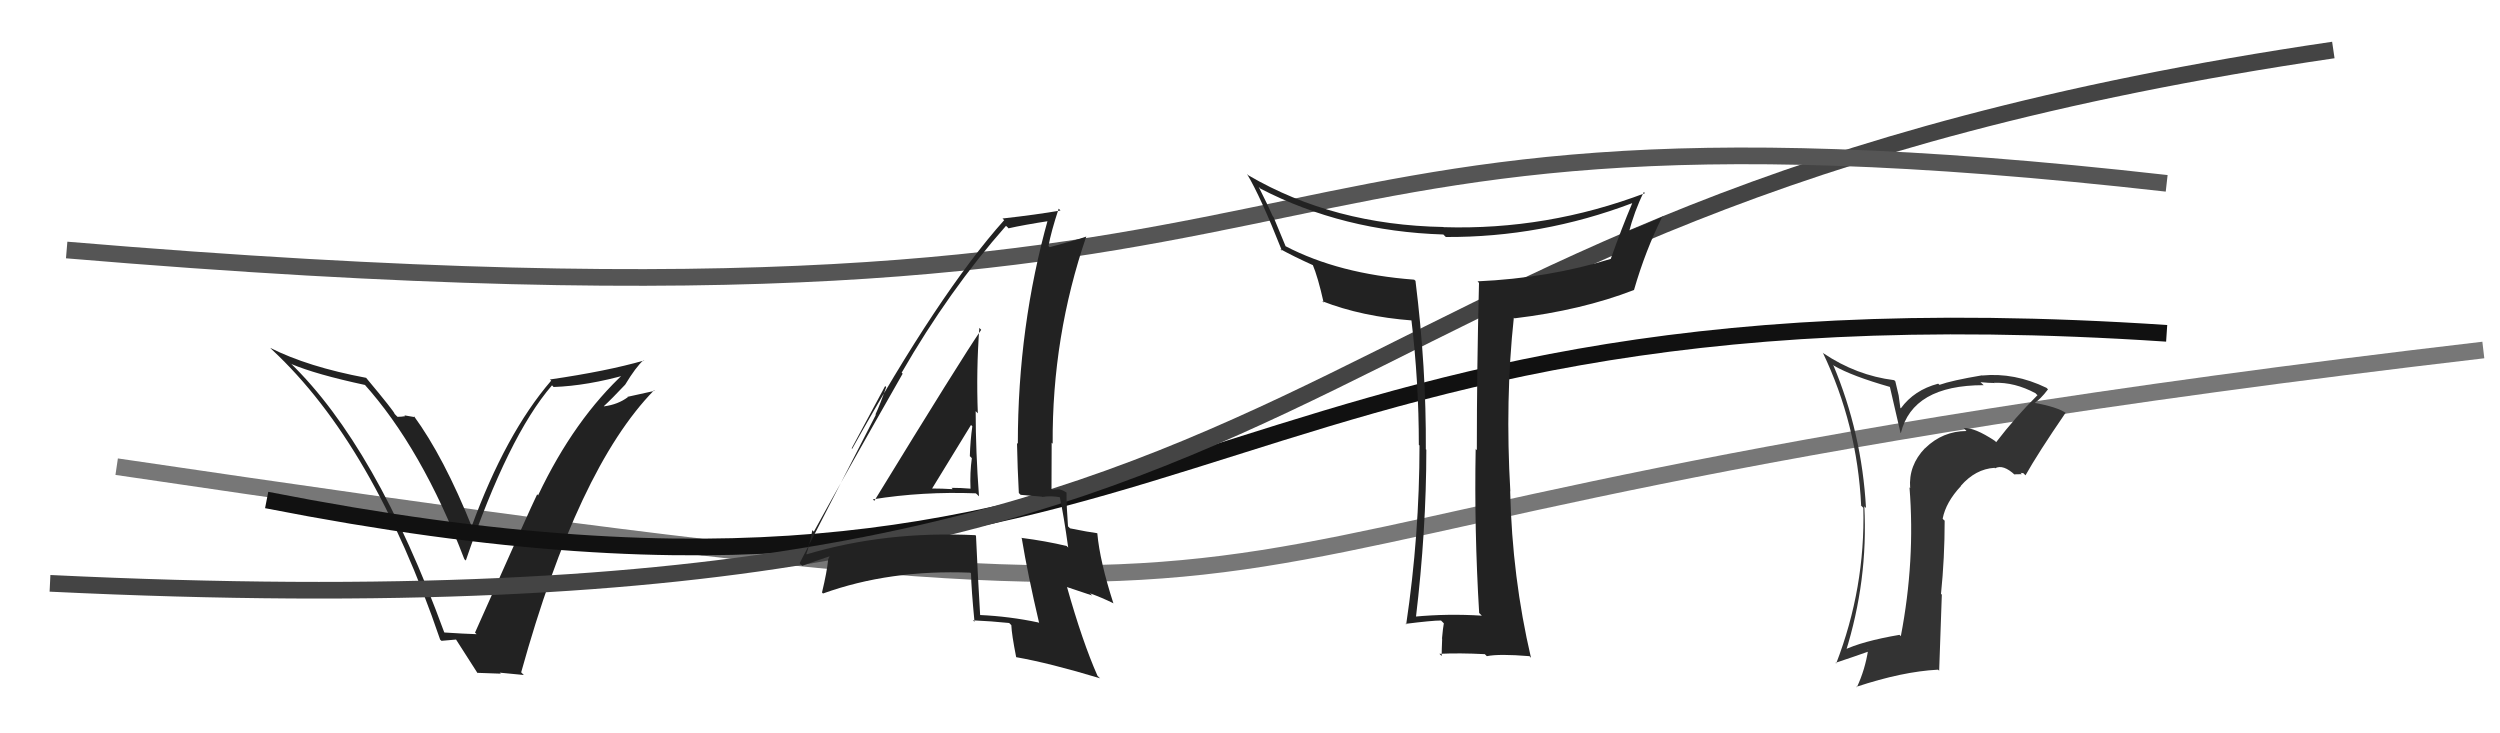
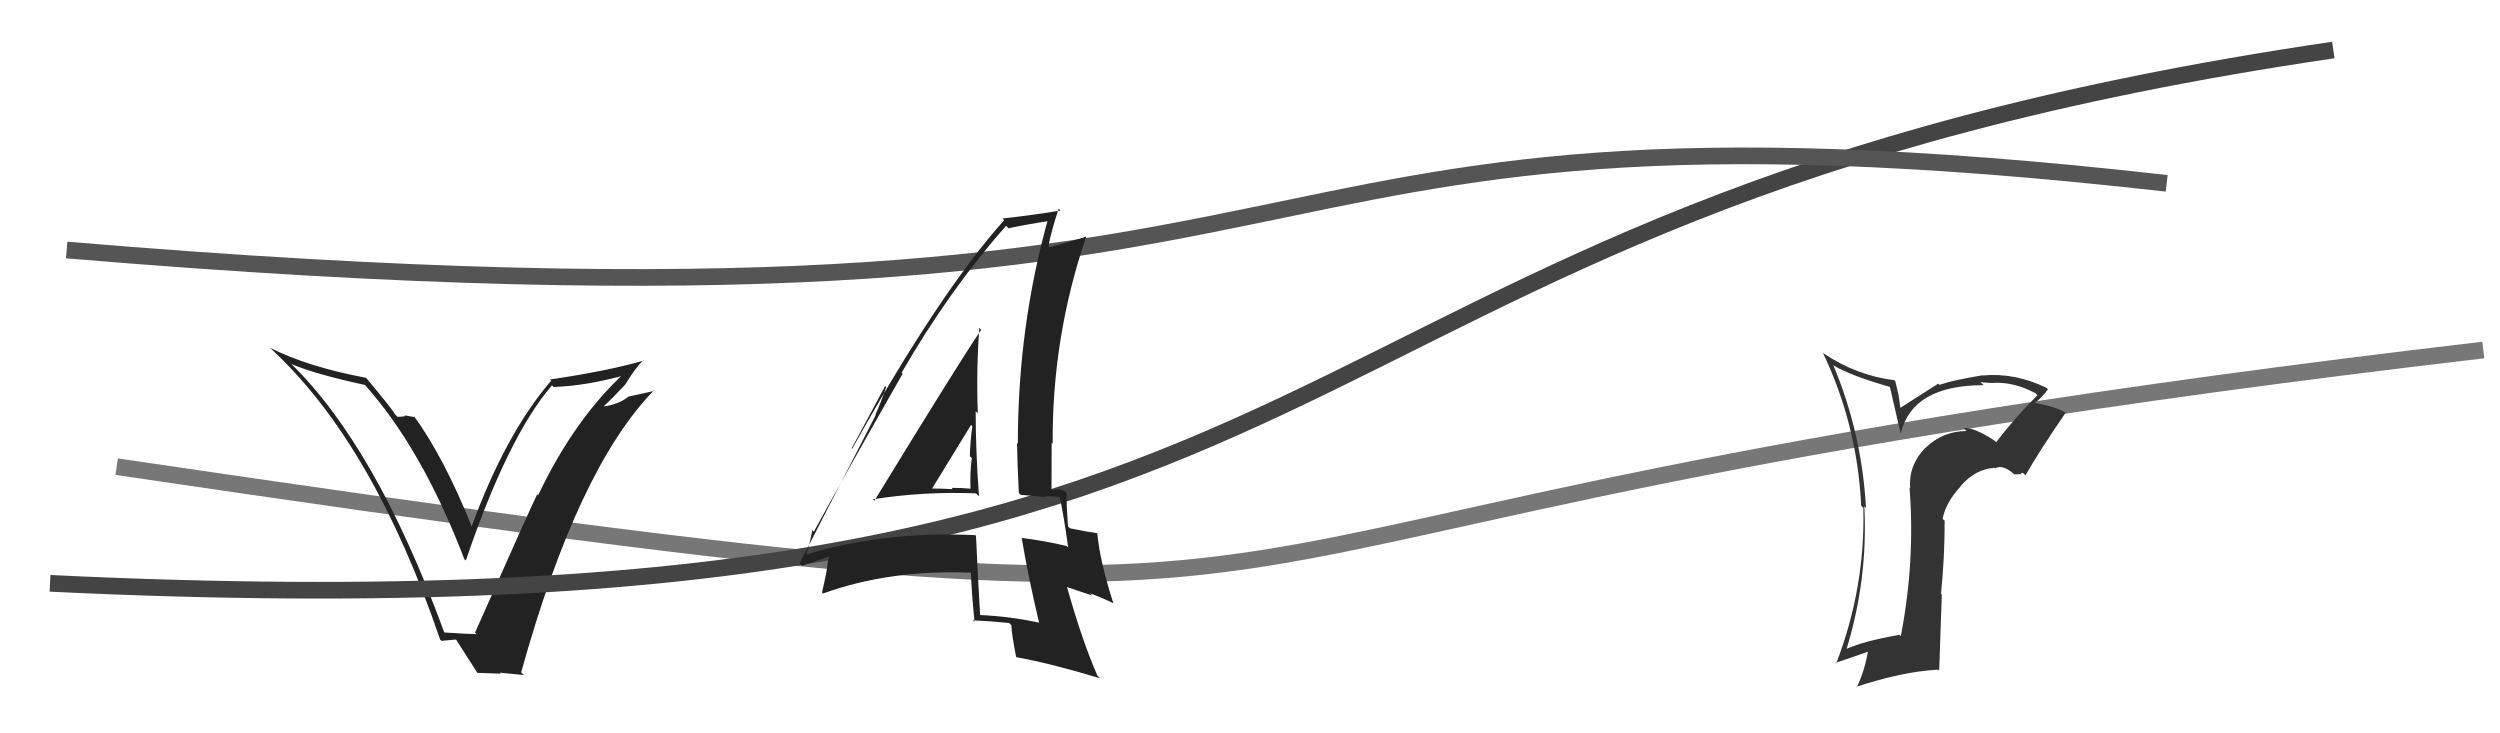
<svg xmlns="http://www.w3.org/2000/svg" width="150" height="44" viewBox="0,0,150,44">
  <path d="M7 28 C95 41,55 32,149 21" stroke="#777" fill="none" />
  <path fill="#222" d="M26.64 37.92L26.68 37.96L26.65 37.93Q22.56 26.76 17.42 21.78L17.46 21.81L17.48 21.84Q18.94 22.46 21.91 23.10L21.93 23.13L21.82 23.01Q25.31 26.88 27.86 33.55L27.88 33.57L27.95 33.63Q30.49 26.17 33.12 23.12L33.20 23.20L33.21 23.22Q35.24 23.15 37.67 22.46L37.61 22.40L37.53 22.32Q34.46 25.14 32.29 29.71L32.32 29.75L32.23 29.66Q31.89 30.34 28.50 37.96L28.59 38.04L28.59 38.05Q27.89 38.03 26.67 37.95ZM31.29 40.36L31.29 40.36L31.27 40.34Q34.67 28.10 39.24 23.42L39.28 23.45L37.65 23.81L37.67 23.83Q37.08 24.27 36.25 24.38L36.25 24.38L36.23 24.37Q36.69 23.95 37.51 23.08L37.49 23.06L37.51 23.08Q38.15 22.02 38.61 21.61L38.66 21.66L38.64 21.63Q36.42 22.27 32.99 22.77L33.02 22.79L33.07 22.84Q30.34 26.01 28.29 31.61L28.29 31.62L28.33 31.65Q26.63 27.41 24.81 24.93L24.90 25.03L24.26 24.92L24.31 24.97Q24.08 25.01 23.85 25.01L23.73 24.89L23.68 24.84Q23.68 24.72 21.96 22.66L21.94 22.64L21.97 22.67Q18.46 22.01 16.21 20.87L16.21 20.87L16.33 20.99Q22.41 26.65 26.41 38.38L26.49 38.45L27.39 38.37L27.31 38.29Q27.83 39.11 28.66 40.40L28.63 40.37L30.05 40.42L29.99 40.36Q30.78 40.43 31.43 40.50Z" />
-   <path d="M16 30 C72 41,70 16,130 20" stroke="#111" fill="none" />
  <path d="M3 35 C86 39,72 13,140 3" stroke="#444" fill="none" />
  <path d="M4 15 C87 22,68 4,130 11" stroke="#555" fill="none" />
-   <path fill="#222" d="M88.91 36.94L88.83 36.86L88.91 36.94Q86.88 36.81 84.86 37.00L84.93 37.06L84.95 37.09Q85.58 31.81 85.58 26.98L85.59 26.99L85.55 26.96Q85.58 22.07 84.93 16.86L84.95 16.87L84.85 16.78Q80.33 16.44 77.13 14.77L77.13 14.76L76.41 13.02L76.37 12.98Q76.13 12.43 75.52 11.21L75.54 11.23L75.63 11.32Q80.58 13.88 86.60 14.07L86.72 14.19L86.75 14.22Q92.49 14.25 97.93 12.19L97.93 12.19L97.93 12.20Q97.30 13.69 96.65 15.52L96.62 15.49L96.66 15.53Q92.91 16.69 88.65 16.88L88.71 16.94L88.74 16.98Q88.61 22.06 88.61 27.01L88.46 26.86L88.54 26.94Q88.45 31.80 88.75 36.78ZM98.67 11.56L98.74 11.63L98.70 11.59Q92.82 13.82 86.62 13.63L86.65 13.66L86.61 13.62Q80.02 13.50 74.92 10.53L74.88 10.50L74.82 10.44Q75.63 11.78 76.92 15.05L76.97 15.10L76.81 14.94Q77.58 15.37 78.84 15.94L78.89 15.99L78.75 15.85Q79.08 16.63 79.42 18.16L79.34 18.08L79.33 18.07Q81.71 19.00 84.75 19.23L84.79 19.26L84.68 19.16Q85.13 22.92 85.13 26.69L85.18 26.74L85.17 26.72Q85.17 32.10 84.37 37.47L84.29 37.38L84.34 37.43Q85.93 37.23 86.46 37.23L86.54 37.31L86.63 37.40Q86.58 37.65 86.52 38.31L86.48 38.28L86.53 38.32Q86.50 39.02 86.50 39.36L86.39 39.25L86.36 39.23Q87.57 39.17 89.09 39.25L89.06 39.22L89.21 39.37Q89.94 39.22 91.77 39.37L91.86 39.47L91.86 39.47Q90.73 34.64 90.61 29.47L90.53 29.39L90.62 29.48Q90.30 23.98 90.83 19.06L90.97 19.20L90.87 19.10Q94.88 18.62 98.04 17.40L98.13 17.49L98.04 17.40Q98.73 15.01 99.76 12.96L99.76 12.96L99.80 12.99Q98.39 13.60 97.59 13.91L97.52 13.84L97.71 14.02Q98.06 12.66 98.63 11.52Z" />
  <path fill="#222" d="M52.36 29.95L52.45 30.04L52.37 29.96Q55.36 29.48 58.55 29.60L58.62 29.66L58.74 29.78Q58.54 27.07 58.54 24.67L58.67 24.80L58.67 24.80Q58.57 22.23 58.76 19.68L58.76 19.67L58.87 19.79Q57.68 21.52 52.46 30.05ZM62.27 37.31L62.21 37.25L62.31 37.35Q60.57 36.98 58.78 36.90L58.75 36.87L58.81 36.93Q58.67 34.63 58.56 32.15L58.46 32.05L58.52 32.11Q53.12 31.85 48.40 33.26L48.36 33.22L48.38 33.24Q48.55 32.80 48.74 31.81L48.81 31.88L48.83 31.90Q50.58 28.70 54.16 22.42L54.06 22.32L54.10 22.36Q56.94 17.43 60.36 13.55L60.46 13.64L60.51 13.70Q61.38 13.50 63.06 13.24L63.06 13.24L62.90 13.08Q61.07 19.59 61.07 26.63L61.07 26.63L61.02 26.58Q61.05 28.10 61.13 29.58L61.24 29.69L62.52 29.80L62.54 29.82Q63.02 29.73 63.63 29.84L63.59 29.80L63.58 29.79Q63.82 30.90 64.09 32.84L64.11 32.87L64.00 32.76Q62.75 32.46 61.27 32.27L61.40 32.40L61.31 32.32Q61.66 34.45 62.35 37.39ZM63.96 29.52L63.86 29.42L63.99 29.55Q63.69 29.36 63.50 29.36L63.50 29.36L63.14 29.38L63.09 29.34Q63.10 27.97 63.10 26.56L63.13 26.59L63.16 26.63Q63.12 20.19 65.18 14.18L65.09 14.09L65.19 14.19Q64.43 14.45 62.98 14.83L62.90 14.75L62.91 14.76Q63.06 13.92 63.52 12.52L63.68 12.68L63.63 12.63Q62.20 12.88 60.15 13.11L60.16 13.12L60.25 13.21Q56.35 17.57 51.13 26.93L51.10 26.90L53.11 23.16L53.17 23.23Q52.80 24.29 52.53 24.86L52.55 24.89L47.98 33.79L48.13 33.95Q48.72 33.73 49.86 33.35L49.81 33.31L49.69 33.56L49.69 33.57Q49.62 34.30 49.32 35.55L49.30 35.53L49.38 35.61Q53.38 34.17 58.22 34.36L58.31 34.45L58.26 34.40Q58.28 35.34 58.47 37.31L58.43 37.27L58.37 37.22Q59.49 37.27 60.55 37.38L60.67 37.50L60.68 37.51Q60.70 38.06 60.97 39.43L61.00 39.46L60.97 39.43Q63.00 39.79 66.01 40.70L65.94 40.64L65.85 40.55Q64.94 38.49 64.02 35.22L64.04 35.23L65.53 35.73L65.40 35.60Q66.10 35.85 66.79 36.19L66.82 36.22L66.81 36.22Q65.99 33.68 65.84 32.01L65.86 32.02L65.82 31.99Q65.34 31.93 64.20 31.70L64.21 31.71L64.08 31.58Q63.99 30.42 63.99 29.55ZM56.04 29.44L55.95 29.35L55.92 29.32Q56.70 28.05 58.26 25.50L58.34 25.58L58.34 25.58Q58.22 26.41 58.19 27.36L58.18 27.36L58.31 27.49Q58.19 28.36 58.23 29.31L58.20 29.28L58.24 29.32Q57.66 29.27 57.09 29.27L57.13 29.31L57.16 29.35Q56.52 29.31 55.91 29.31Z" />
-   <path fill="#333" d="M119.65 26.41L119.65 26.41L119.69 26.45Q118.47 25.64 117.82 25.68L117.84 25.70L117.99 25.86Q116.56 25.87 115.52 26.88L115.55 26.92L115.51 26.88Q114.50 27.92 114.61 29.29L114.64 29.32L114.57 29.24Q114.92 33.64 114.05 38.17L114.00 38.12L113.97 38.09Q111.70 38.48 110.60 39.02L110.60 39.02L110.73 39.15Q112.09 34.83 111.86 30.38L111.92 30.44L111.96 30.48Q111.71 25.97 109.99 21.89L109.89 21.79L110.05 21.95Q111.13 22.57 113.41 23.22L113.39 23.20L114.03 25.97L114.05 25.99Q114.75 23.11 119.02 23.11L118.86 22.96L118.83 22.93Q119.34 22.98 119.64 22.98L119.69 23.02L119.64 22.97Q120.88 22.92 122.14 23.60L122.17 23.64L122.25 23.71Q120.91 25.04 119.77 26.53ZM121.23 28.37L121.40 28.39L121.53 28.52Q122.27 27.20 123.94 24.76L123.90 24.72L123.98 24.80Q123.48 24.42 121.96 24.15L122.04 24.23L122.02 24.22Q122.42 23.97 122.88 23.36L122.78 23.26L122.79 23.27Q120.87 22.34 118.93 22.53L118.94 22.54L118.92 22.52Q117.09 22.83 116.37 23.09L116.29 23.02L116.29 23.02Q114.85 23.40 114.05 24.50L114.02 24.47L113.92 23.73L113.72 22.88L113.65 22.81Q111.39 22.53 109.41 21.20L109.36 21.15L109.36 21.14Q111.44 25.48 111.67 30.35L111.62 30.29L111.80 30.47Q111.92 35.28 110.17 39.81L110.22 39.86L110.13 39.77Q111.30 39.38 112.17 39.07L112.03 38.93L112.09 38.98Q111.91 40.17 111.41 41.24L111.26 41.09L111.38 41.21Q114.15 40.29 116.28 40.18L116.35 40.24L116.51 35.68L116.46 35.63Q116.68 33.49 116.68 31.24L116.61 31.18L116.56 31.12Q116.75 30.13 117.66 29.16L117.49 28.99L117.65 29.15Q118.53 28.14 119.67 28.07L119.60 27.99L119.70 28.10Q120.19 27.83 120.91 28.51L120.86 28.46L121.31 28.45ZM116.37 26.71L116.28 26.55L116.39 26.77L116.37 26.71Z" />
+   <path fill="#333" d="M119.65 26.41L119.65 26.41L119.69 26.45Q118.47 25.64 117.82 25.68L117.84 25.70L117.99 25.86Q116.56 25.87 115.52 26.88L115.55 26.92L115.51 26.88Q114.50 27.92 114.61 29.29L114.64 29.32L114.57 29.24Q114.92 33.64 114.05 38.17L114.00 38.12L113.97 38.09Q111.70 38.48 110.60 39.02L110.60 39.02L110.73 39.15Q112.09 34.83 111.86 30.38L111.92 30.44L111.96 30.48Q111.71 25.97 109.99 21.89L109.89 21.79L110.05 21.95Q111.13 22.57 113.41 23.22L113.39 23.20L114.03 25.97L114.05 25.99Q114.75 23.11 119.02 23.11L118.86 22.96L118.83 22.93Q119.34 22.98 119.64 22.98L119.69 23.02L119.64 22.97Q120.88 22.92 122.14 23.60L122.17 23.64L122.25 23.71Q120.91 25.04 119.77 26.53ZM121.23 28.37L121.40 28.39L121.53 28.52Q122.27 27.20 123.94 24.76L123.90 24.72L123.98 24.80Q123.48 24.42 121.96 24.15L122.04 24.23L122.02 24.22Q122.42 23.97 122.88 23.36L122.78 23.26L122.79 23.27Q120.87 22.34 118.93 22.53L118.94 22.54L118.92 22.52Q117.09 22.83 116.37 23.09L116.29 23.02L116.29 23.02L114.02 24.47L113.92 23.73L113.72 22.88L113.65 22.81Q111.39 22.53 109.41 21.20L109.36 21.15L109.36 21.14Q111.44 25.48 111.67 30.35L111.62 30.29L111.80 30.47Q111.92 35.28 110.17 39.81L110.22 39.86L110.13 39.77Q111.30 39.38 112.17 39.07L112.03 38.93L112.09 38.98Q111.91 40.17 111.41 41.24L111.26 41.09L111.38 41.21Q114.15 40.29 116.28 40.18L116.35 40.24L116.51 35.68L116.46 35.63Q116.68 33.49 116.68 31.24L116.61 31.18L116.56 31.12Q116.75 30.13 117.66 29.16L117.49 28.99L117.65 29.15Q118.53 28.14 119.67 28.07L119.60 27.99L119.70 28.10Q120.19 27.83 120.91 28.51L120.86 28.46L121.31 28.45ZM116.37 26.71L116.28 26.55L116.39 26.77L116.37 26.71Z" />
</svg>